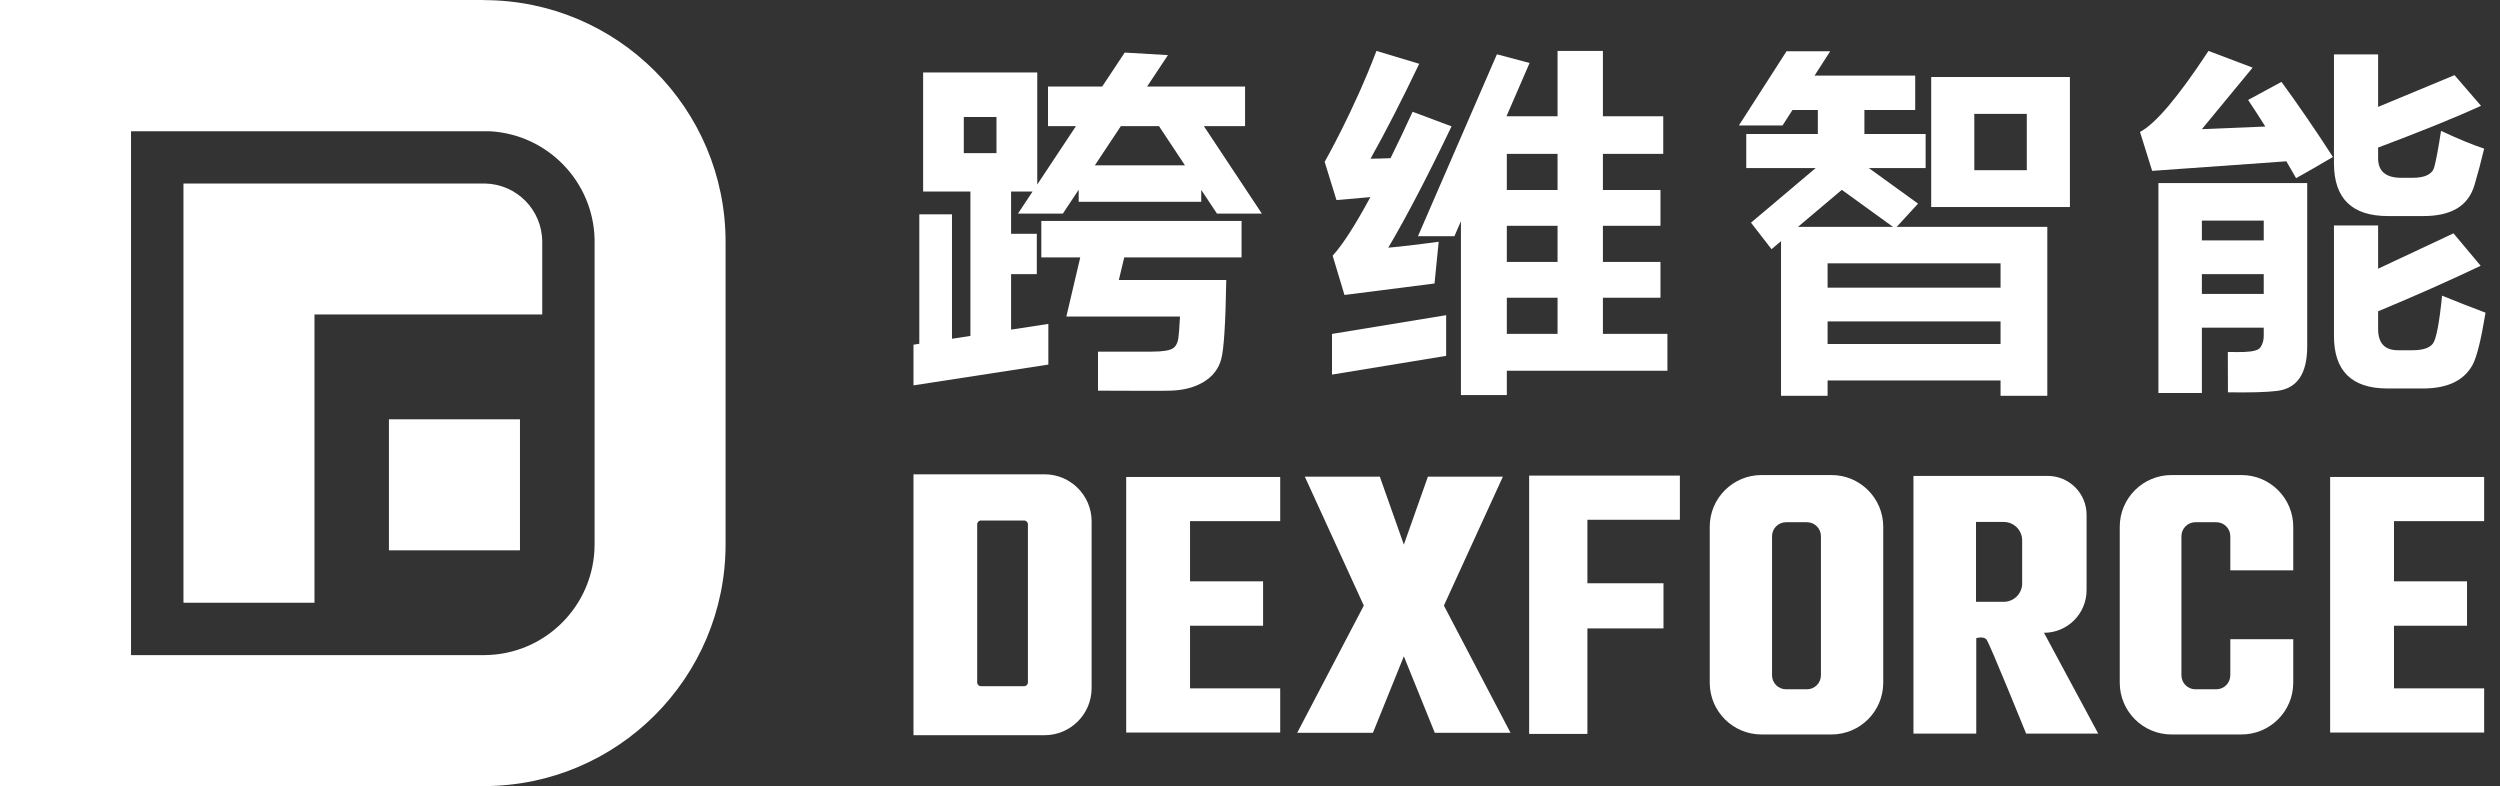
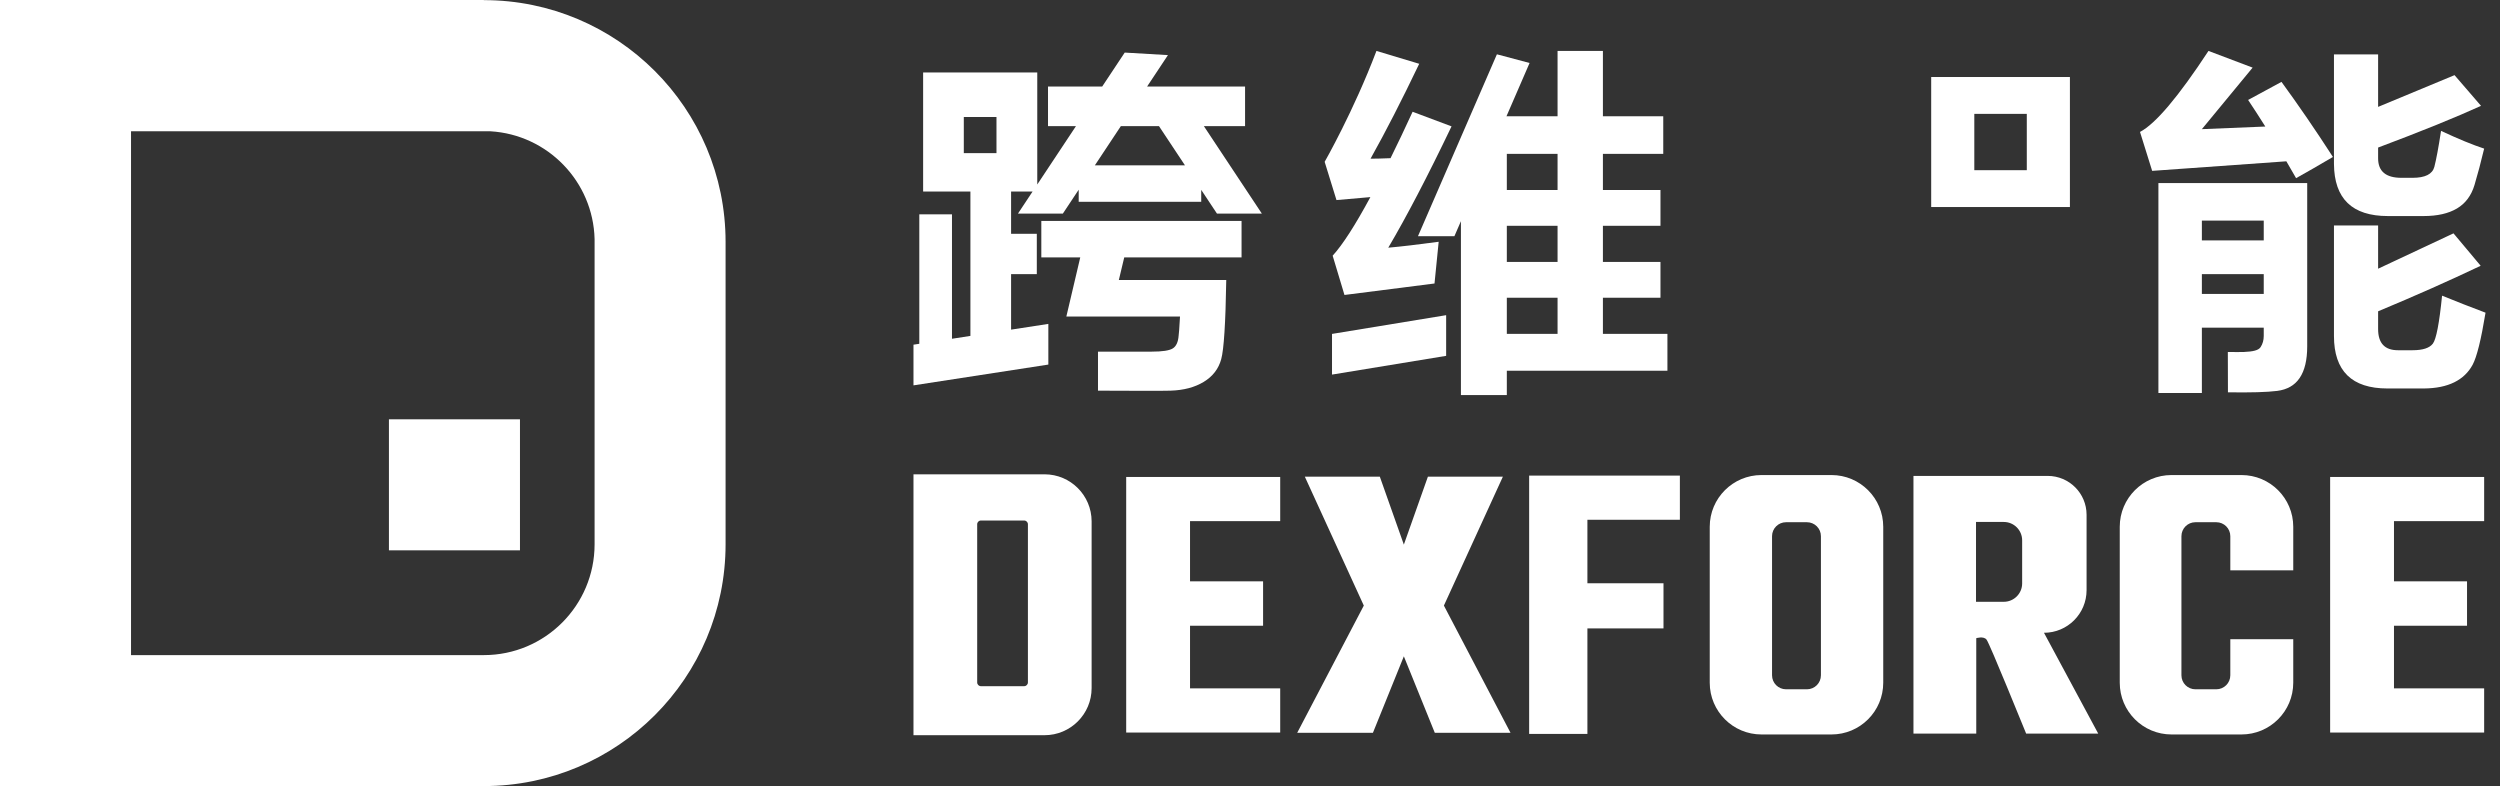
<svg xmlns="http://www.w3.org/2000/svg" width="159" height="50" viewBox="0 0 159 50" fill="none">
  <rect x="0" y="0" width="159" height="50" fill="#333333" stroke="none" />
  <path d="M30.769 0.008V0H0V50H30.769V49.994C39.263 49.994 46.147 43.11 46.147 34.616V15.386C46.147 6.893 39.263 0.008 30.769 0.008ZM37.816 34.616C37.816 38.509 34.662 41.665 30.769 41.665H8.333V8.35H31.193C34.828 8.566 37.722 11.537 37.816 15.203V34.616Z" fill="white" />
  <path d="M33.07 26.668H24.736V35.001H33.07V26.668Z" fill="white" />
-   <path d="M34.486 15.386V20.001H20.001V38.335H11.668V11.672H30.865C32.875 11.722 34.486 13.364 34.486 15.386Z" fill="white" />
  <path d="M66.432 30.166H58.097V46.759H66.432C68.086 46.759 69.427 45.418 69.427 43.764V33.161C69.427 31.507 68.086 30.166 66.432 30.166ZM65.375 43.403C65.375 43.534 65.269 43.641 65.137 43.641H62.386C62.255 43.641 62.149 43.534 62.149 43.403V33.343C62.149 33.212 62.255 33.105 62.386 33.105H65.137C65.269 33.105 65.375 33.212 65.375 33.343V43.403Z" fill="white" />
  <path d="M75.686 39.797H80.332V36.973H75.686V33.144H81.421V30.335H71.626V46.59H81.421V43.78H75.686V39.797Z" fill="white" />
  <path d="M152.257 39.797H156.903V36.973H152.257V33.144H157.992V30.335H148.197V46.59H157.992V43.78H152.257V39.797Z" fill="white" />
  <path d="M91.832 38.515L95.583 30.317H90.814L89.285 34.637L87.757 30.317H82.987L86.738 38.515L82.501 46.608H87.317L89.285 41.742L91.254 46.608H96.07L91.832 38.515Z" fill="white" />
  <path d="M105.798 37.096H100.959V33.057H106.84V30.248H97.254V46.677H100.959V39.967H105.798V37.096Z" fill="white" />
  <path d="M133.447 46.656L129.997 40.245C131.493 40.245 132.706 39.032 132.706 37.536V32.739C132.706 31.374 131.599 30.268 130.234 30.268H121.696V46.656H125.69V40.589C125.69 40.589 126.147 40.441 126.342 40.676C126.542 40.919 128.742 46.377 128.863 46.656L133.447 46.656ZM128.609 37.106C128.609 37.751 128.086 38.274 127.441 38.274H125.674V33.197H127.441C128.086 33.197 128.609 33.72 128.609 34.364V37.106Z" fill="white" />
  <path d="M116.483 30.213H112.03C110.213 30.213 108.739 31.686 108.739 33.504V43.421C108.739 45.238 110.213 46.712 112.03 46.712H116.483C118.301 46.712 119.774 45.238 119.774 43.421V33.504C119.774 31.686 118.301 30.213 116.483 30.213ZM115.811 42.948C115.811 43.44 115.413 43.839 114.921 43.839H113.593C113.101 43.839 112.702 43.44 112.702 42.948V34.103C112.702 33.611 113.101 33.213 113.593 33.213H114.921C115.413 33.213 115.811 33.611 115.811 34.103V42.948Z" fill="white" />
  <path d="M141.848 40.652V42.948C141.848 43.44 141.449 43.839 140.957 43.839H139.629C139.137 43.839 138.739 43.44 138.739 42.948V34.103C138.739 33.611 139.137 33.213 139.629 33.213H140.957C141.449 33.213 141.848 33.611 141.848 34.103V36.272H145.851V33.504C145.851 31.686 144.377 30.213 142.559 30.213H138.107C136.289 30.213 134.816 31.686 134.816 33.504V43.42C134.816 45.238 136.289 46.712 138.107 46.712H142.559C144.377 46.712 145.851 45.238 145.851 43.42V40.652H141.848Z" fill="white" />
  <path d="M142.98 6.357C143.348 6.909 143.713 7.473 144.074 8.048L140.039 8.214L143.267 4.301L140.459 3.239C138.543 6.158 137.091 7.875 136.104 8.391L136.877 10.867L145.412 10.259L146.031 11.331C146.694 10.963 147.475 10.513 148.374 9.983C147.269 8.273 146.178 6.681 145.102 5.207L142.98 6.357Z" fill="white" />
  <path d="M137.275 24.995H140.039V20.838H143.974V21.369C143.974 21.634 143.908 21.87 143.775 22.076C143.643 22.283 143.288 22.361 142.714 22.386C142.41 22.399 142.232 22.386 141.69 22.386C141.69 22.99 141.69 24.337 141.697 24.951C143.142 24.973 144.184 24.943 144.826 24.862C145.467 24.781 145.946 24.505 146.263 24.033C146.58 23.561 146.738 22.894 146.738 22.032V11.641H137.275V24.995ZM140.039 14.029H143.974V15.289H140.039V14.029ZM140.039 17.433H143.974V18.694H140.039V17.433Z" fill="white" />
  <path d="M151.867 13.741H154.145C155.014 13.741 155.719 13.581 156.262 13.26C156.803 12.939 157.175 12.442 157.378 11.768C157.58 11.093 157.785 10.321 157.992 9.452C157.269 9.216 156.356 8.84 155.25 8.324C155.088 9.385 154.945 10.148 154.825 10.612C154.702 11.077 154.24 11.309 153.437 11.309H152.73C151.742 11.309 151.248 10.896 151.248 10.071V9.385C154.012 8.346 156.193 7.462 157.793 6.732L156.108 4.779L151.248 6.798V3.46H148.44V10.425C148.455 12.635 149.597 13.741 151.867 13.741Z" fill="white" />
  <path d="M155.316 18.804C155.14 20.558 154.944 21.575 154.73 21.855C154.517 22.135 154.086 22.275 153.437 22.275H152.508C151.668 22.275 151.248 21.826 151.248 20.927V19.799C153.585 18.826 155.759 17.861 157.77 16.903L156.042 14.841L151.248 17.09V14.338H148.44V21.369C148.44 23.594 149.575 24.707 151.845 24.707H154.167C154.933 24.7 155.574 24.569 156.09 24.315C156.606 24.061 156.997 23.686 157.262 23.193C157.527 22.699 157.8 21.597 158.08 19.887C157.137 19.534 156.216 19.172 155.316 18.804Z" fill="white" />
  <path d="M66.228 16.372H68.704L67.82 20.131H75.049C75.005 20.883 74.976 21.288 74.961 21.347C74.931 21.752 74.807 22.023 74.59 22.159C74.373 22.296 73.925 22.364 73.247 22.364H69.832V24.846C72.079 24.846 73.62 24.872 74.452 24.846C75.285 24.82 75.986 24.634 76.558 24.287C77.129 23.941 77.5 23.46 77.669 22.845C77.839 22.229 77.946 20.551 77.99 17.809H71.158L71.501 16.372H78.963V14.051H66.228V16.372Z" fill="white" />
  <path d="M64.305 17.434H65.941V14.869H64.305V12.182H65.672L64.742 13.585H67.598L68.605 12.065V12.835H76.398V12.075L77.399 13.585H80.254L76.567 8.023H79.186V5.503H72.956L74.281 3.505L71.532 3.344L70.1 5.503H66.653V8.023H68.43L65.97 11.734V4.61H58.711V12.182H61.718V21.364L60.546 21.545V13.631H58.468V21.865L58.097 21.922V24.509L66.675 23.187V20.6L64.305 20.965V17.434ZM71.285 8.023H73.712L75.363 10.514H69.634L71.285 8.023ZM63.376 9.74H61.298V7.44H63.376V9.74Z" fill="white" />
  <path d="M122.824 4.898V13.167H131.646V4.898H122.824ZM128.904 10.824H125.566V7.242H128.904V10.824Z" fill="white" />
-   <path d="M127.235 14.427H120.632L121.988 12.951L118.862 10.691H122.47V8.524H118.576V6.998H121.807V4.809H115.405L116.399 3.262H113.622L110.594 7.978H113.371L114 6.998H115.614V8.524H111.062V10.691H115.474L111.363 14.162L112.669 15.849L113.273 15.338V25.172H116.235V24.199H127.235V25.172H130.209V14.427H127.235ZM115.705 14.427H114.352L117.139 12.074L120.391 14.427H115.705ZM127.235 21.878H116.235V20.441H127.235V21.878ZM127.235 18.296H116.235V16.748H127.235V18.296Z" fill="white" />
  <path d="M87.156 12.536C86.19 14.327 85.39 15.569 84.757 16.262L85.508 18.76L91.235 18.03L91.5 15.377C90.188 15.554 89.12 15.68 88.294 15.753C89.459 13.778 90.8 11.206 92.318 8.037L89.842 7.108C89.348 8.184 88.88 9.168 88.438 10.06C87.922 10.082 87.498 10.093 87.166 10.093C88.124 8.383 89.156 6.371 90.262 4.057L87.542 3.239C86.083 7.086 84.248 10.292 84.248 10.292L85 12.724L87.156 12.536Z" fill="white" />
  <path d="M101.945 21.236V18.937H105.606V16.66H101.945V14.36H105.606V12.083H101.945V9.784H105.783V7.396H101.945V3.239H99.061V7.396H95.811L97.281 4.007L95.203 3.454L90.183 15.021H92.501L92.915 14.067V25.128H95.834V23.58H106.048V21.236H101.945ZM99.061 21.236H95.834V18.937H99.061V21.236ZM99.061 16.66H95.834V14.36H99.061V16.66ZM99.061 12.083H95.834V9.784H99.061V12.083Z" fill="white" />
  <path d="M84.716 23.824L91.975 22.632V20.045L84.716 21.237V23.824Z" fill="white" />
</svg>